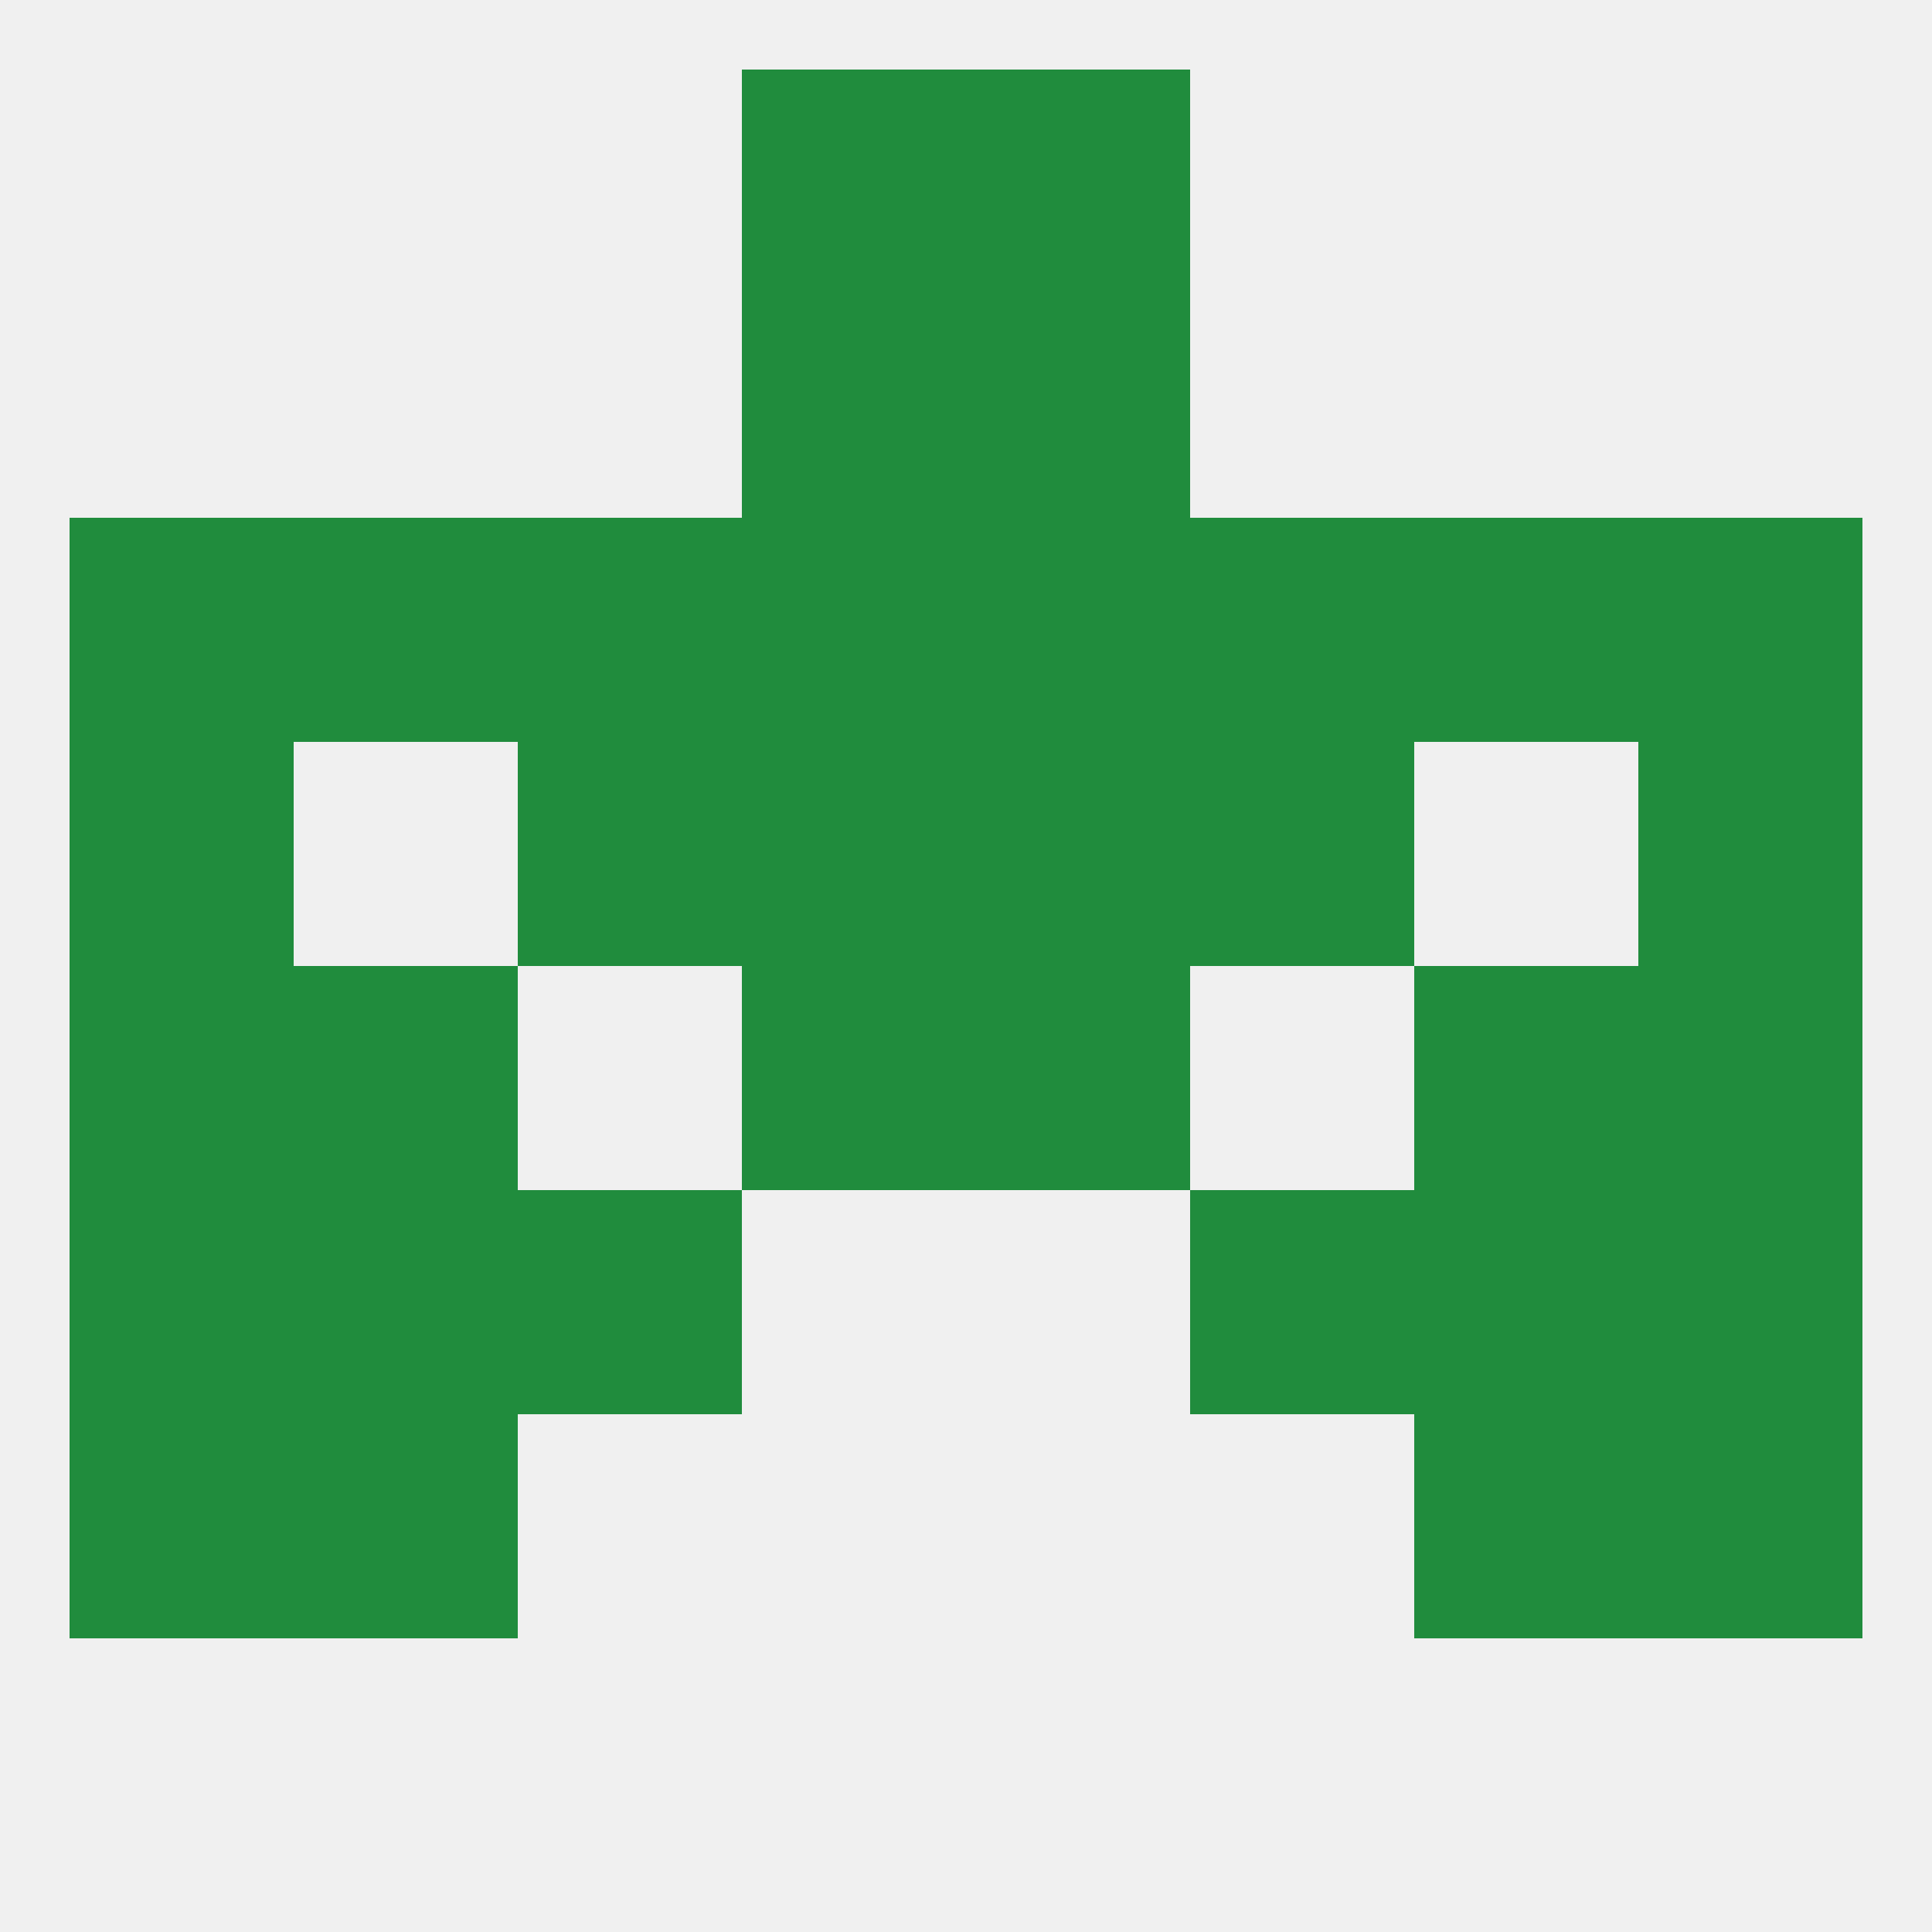
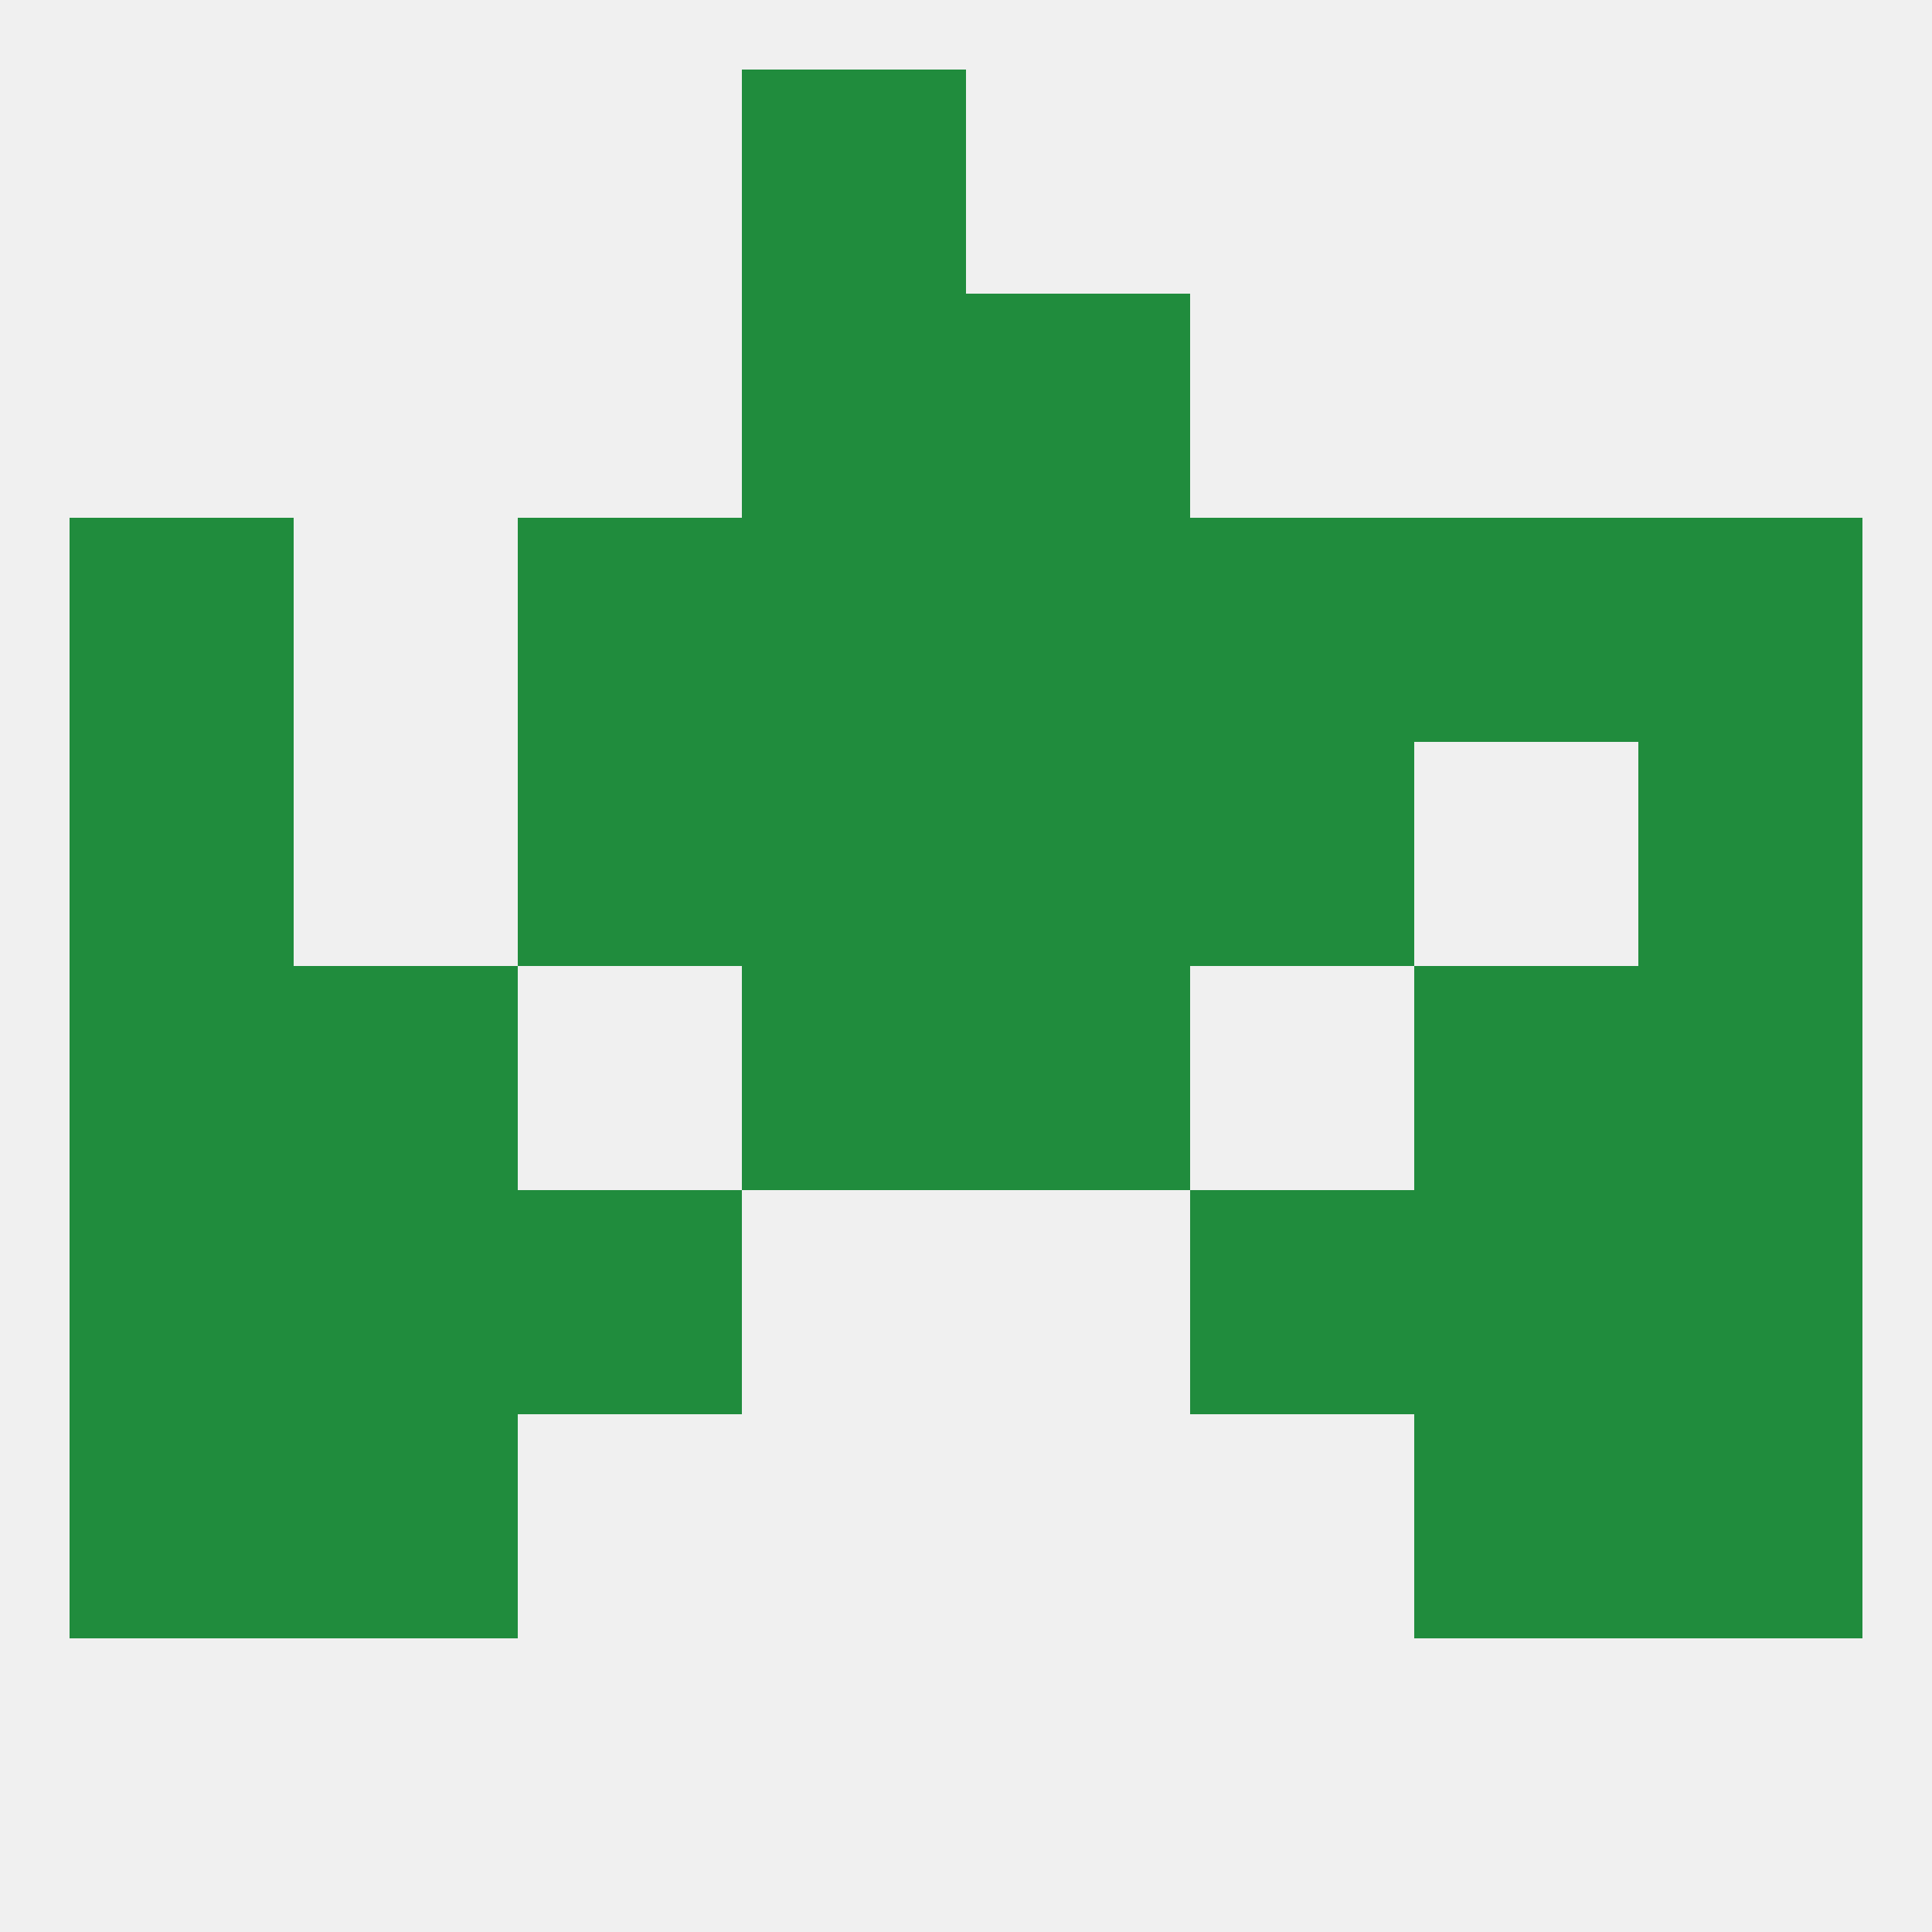
<svg xmlns="http://www.w3.org/2000/svg" version="1.1" baseprofile="full" width="250" height="250" viewBox="0 0 250 250">
  <rect width="100%" height="100%" fill="rgba(240,240,240,255)" />
  <rect x="67" y="154" width="29" height="29" fill="rgba(32,140,61,255)" />
  <rect x="154" y="154" width="29" height="29" fill="rgba(32,140,61,255)" />
  <rect x="9" y="154" width="29" height="29" fill="rgba(32,140,61,255)" />
  <rect x="212" y="154" width="29" height="29" fill="rgba(32,140,61,255)" />
  <rect x="38" y="154" width="29" height="29" fill="rgba(32,140,61,255)" />
  <rect x="183" y="154" width="29" height="29" fill="rgba(32,140,61,255)" />
  <rect x="38" y="183" width="29" height="29" fill="rgba(32,140,61,255)" />
  <rect x="183" y="183" width="29" height="29" fill="rgba(32,140,61,255)" />
  <rect x="9" y="183" width="29" height="29" fill="rgba(32,140,61,255)" />
  <rect x="212" y="183" width="29" height="29" fill="rgba(32,140,61,255)" />
  <rect x="9" y="96" width="29" height="29" fill="rgba(32,140,61,255)" />
  <rect x="212" y="96" width="29" height="29" fill="rgba(32,140,61,255)" />
  <rect x="67" y="96" width="29" height="29" fill="rgba(32,140,61,255)" />
  <rect x="154" y="96" width="29" height="29" fill="rgba(32,140,61,255)" />
  <rect x="96" y="96" width="29" height="29" fill="rgba(32,140,61,255)" />
  <rect x="125" y="96" width="29" height="29" fill="rgba(32,140,61,255)" />
  <rect x="9" y="67" width="29" height="29" fill="rgba(32,140,61,255)" />
-   <rect x="38" y="67" width="29" height="29" fill="rgba(32,140,61,255)" />
  <rect x="67" y="67" width="29" height="29" fill="rgba(32,140,61,255)" />
  <rect x="154" y="67" width="29" height="29" fill="rgba(32,140,61,255)" />
  <rect x="212" y="67" width="29" height="29" fill="rgba(32,140,61,255)" />
  <rect x="183" y="67" width="29" height="29" fill="rgba(32,140,61,255)" />
  <rect x="96" y="67" width="29" height="29" fill="rgba(32,140,61,255)" />
  <rect x="125" y="67" width="29" height="29" fill="rgba(32,140,61,255)" />
  <rect x="96" y="38" width="29" height="29" fill="rgba(32,140,61,255)" />
  <rect x="125" y="38" width="29" height="29" fill="rgba(32,140,61,255)" />
  <rect x="96" y="9" width="29" height="29" fill="rgba(32,140,61,255)" />
-   <rect x="125" y="9" width="29" height="29" fill="rgba(32,140,61,255)" />
  <rect x="38" y="125" width="29" height="29" fill="rgba(32,140,61,255)" />
  <rect x="183" y="125" width="29" height="29" fill="rgba(32,140,61,255)" />
  <rect x="9" y="125" width="29" height="29" fill="rgba(32,140,61,255)" />
  <rect x="212" y="125" width="29" height="29" fill="rgba(32,140,61,255)" />
  <rect x="96" y="125" width="29" height="29" fill="rgba(32,140,61,255)" />
  <rect x="125" y="125" width="29" height="29" fill="rgba(32,140,61,255)" />
</svg>